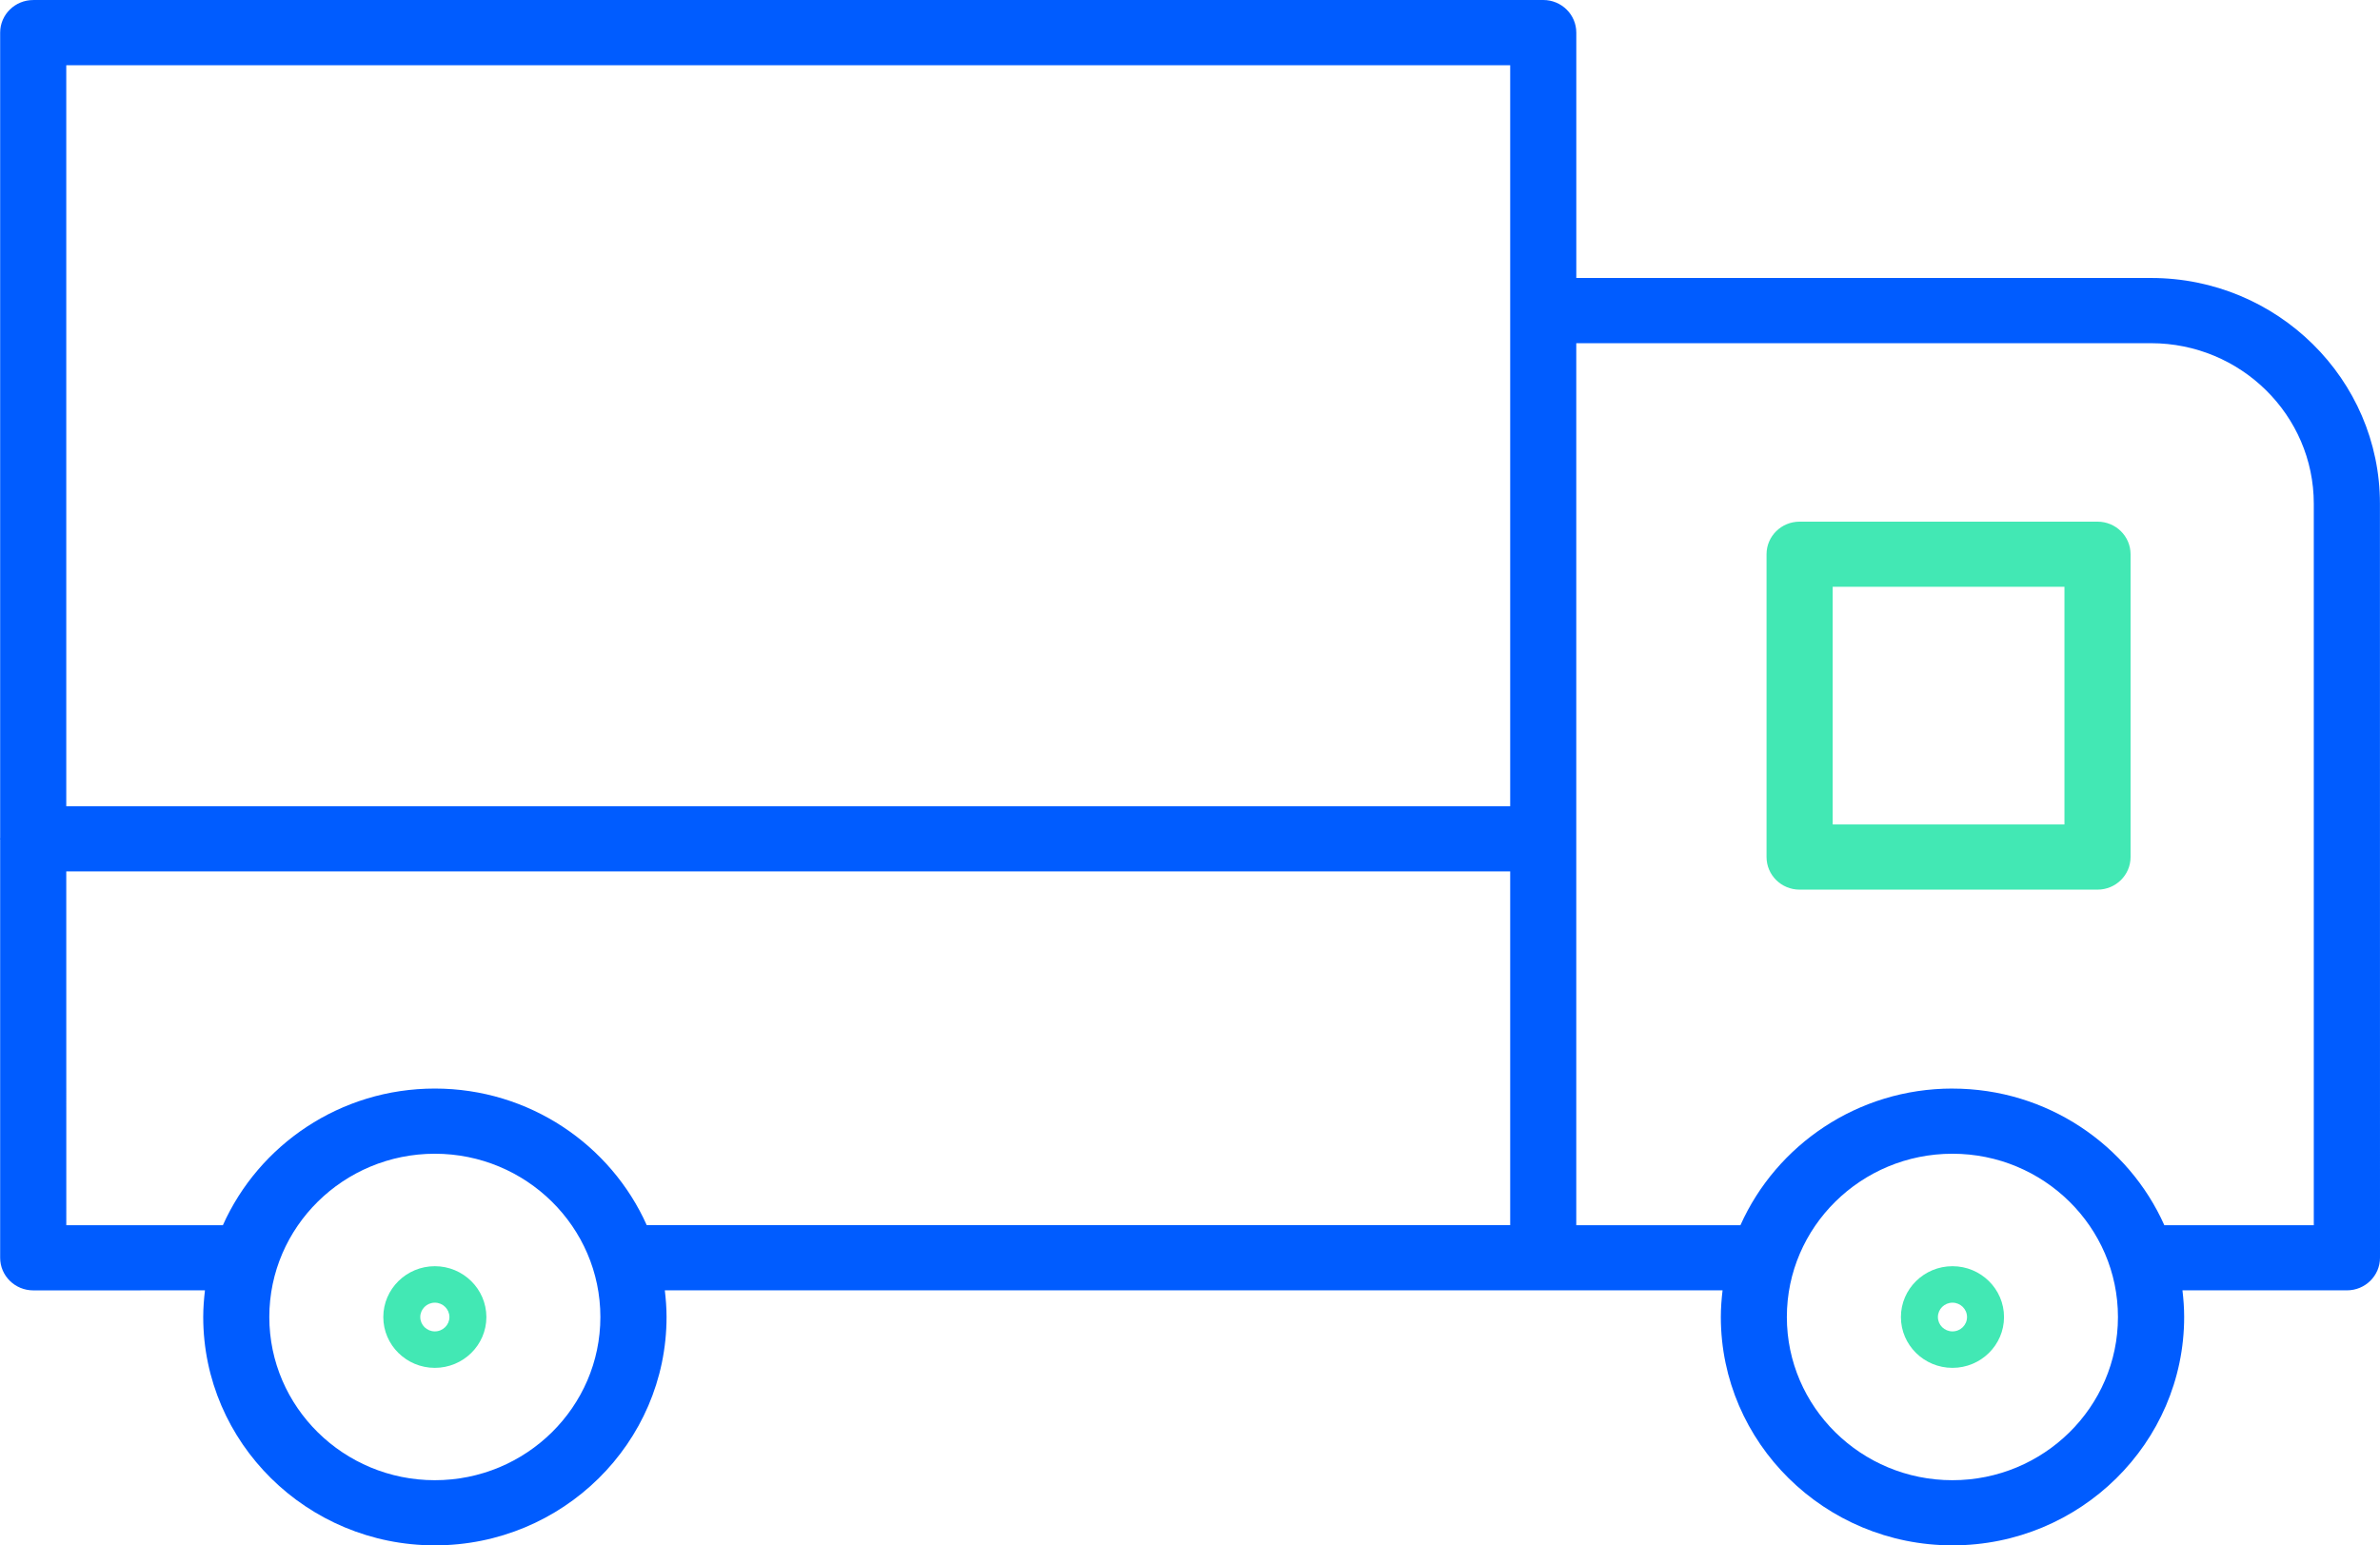
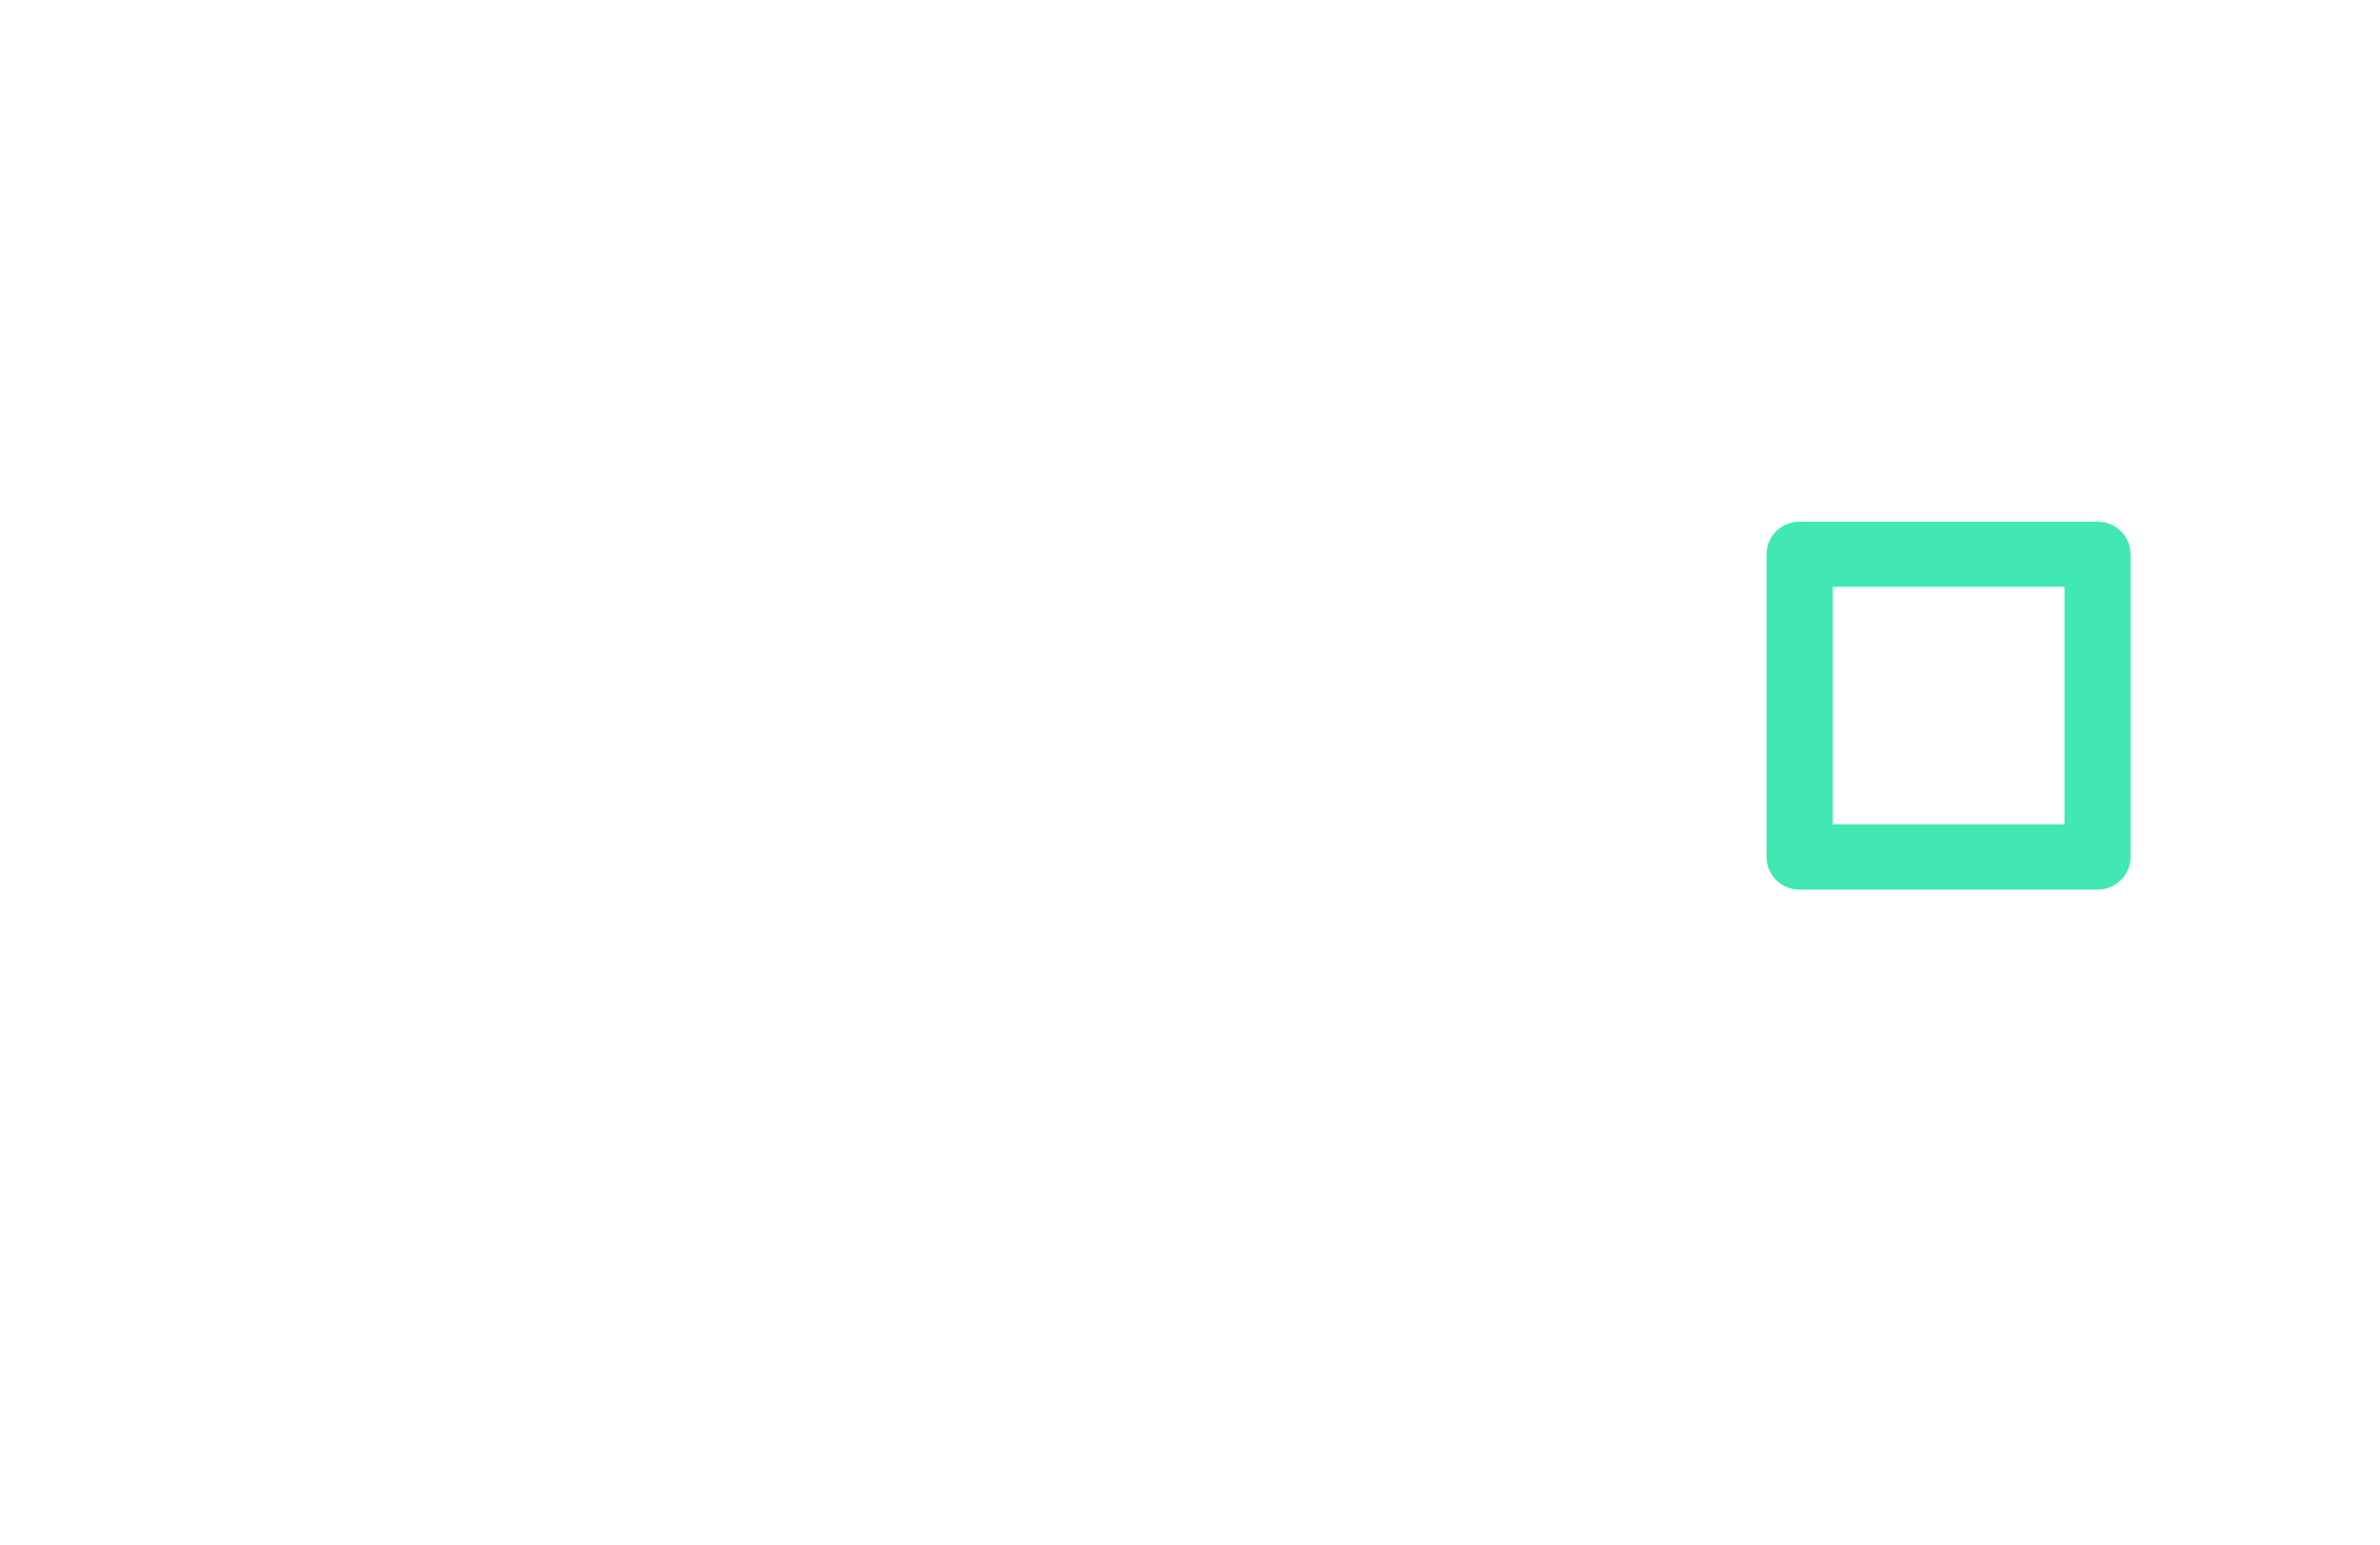
<svg xmlns="http://www.w3.org/2000/svg" width="77px" height="50px" viewBox="0 0 77 50" version="1.1">
  <title>Group</title>
  <g id="Page-1" stroke="none" stroke-width="1" fill="none" fill-rule="evenodd">
    <g id="PORTADILLA-DIRECTORIO-EMPRESA" transform="translate(-576, -1766)" fill-rule="nonzero">
      <g id="Group-3" transform="translate(143, 1754)">
        <g id="transporte" transform="translate(426, 12)">
          <g id="Group" transform="translate(7, 0)">
-             <path d="M76.998,16.296 C76.998,12.27 73.676,8.994 69.594,8.994 L69.593,8.994 L50.998,8.993 L50.998,1.055 C50.998,0.473 50.52,0 49.929,0 L1.075,0.001 C0.485,0.001 0.005,0.473 0.005,1.056 L0.005,27.113 C0.005,27.122 0,27.13 0,27.14 C0,27.149 0.005,27.159 0.005,27.167 L0.005,40.695 C0.005,41.278 0.484,41.75 1.075,41.75 L6.631,41.749 C6.598,42.033 6.575,42.318 6.575,42.609 C6.575,46.684 9.937,50 14.07,50 C18.202,50 21.565,46.685 21.565,42.609 C21.565,42.318 21.542,42.031 21.509,41.749 L55.73,41.749 C55.697,42.033 55.674,42.318 55.674,42.609 C55.674,46.684 59.038,50 63.17,50 C67.302,50 70.664,46.685 70.664,42.609 C70.664,42.318 70.642,42.031 70.609,41.749 L75.93,41.749 C76.522,41.749 77,41.277 77,40.694 L76.998,16.296 Z M48.859,2.11 L48.859,26.086 L2.144,26.086 L2.144,2.11 L48.859,2.11 Z M14.068,47.892 C11.116,47.892 8.713,45.524 8.713,42.612 C8.713,39.698 11.116,37.329 14.068,37.329 C17.021,37.329 19.424,39.698 19.424,42.612 C19.424,45.524 17.021,47.892 14.068,47.892 Z M14.068,35.22 C11.008,35.22 8.373,37.042 7.211,39.641 L2.145,39.641 L2.144,28.195 L48.859,28.195 L48.859,39.64 L20.924,39.64 C19.762,37.042 17.128,35.22 14.067,35.22 L14.068,35.22 Z M63.166,47.892 C60.212,47.892 57.81,45.524 57.81,42.612 C57.81,39.698 60.212,37.329 63.166,37.329 C66.12,37.329 68.522,39.698 68.522,42.612 C68.522,45.524 66.12,47.892 63.166,47.892 Z M63.166,35.22 C60.106,35.22 57.471,37.042 56.308,39.641 L50.997,39.641 L50.997,11.104 L69.591,11.104 L69.592,11.104 C72.495,11.104 74.858,13.434 74.858,16.297 L74.858,39.642 L70.023,39.642 C68.862,37.043 66.228,35.221 63.166,35.221 L63.166,35.22 Z" id="Shape" fill="#005CFF" />
            <path d="M67.86,16.878 L58.222,16.878 C57.631,16.878 57.153,17.35 57.153,17.932 L57.153,27.729 C57.153,28.312 57.631,28.784 58.222,28.784 L67.86,28.784 C68.452,28.784 68.93,28.312 68.93,27.729 L68.93,17.932 C68.93,17.35 68.452,16.878 67.86,16.878 Z M66.791,26.674 L59.293,26.674 L59.293,18.986 L66.791,18.986 L66.791,26.674 Z" id="Shape" fill="#42E8B4" />
-             <path d="M14.068,40.968 C13.149,40.968 12.401,41.706 12.401,42.613 C12.401,43.519 13.149,44.257 14.068,44.257 C14.987,44.257 15.736,43.52 15.736,42.613 C15.734,41.706 14.987,40.968 14.068,40.968 Z M14.068,43.077 C13.809,43.077 13.597,42.87 13.597,42.613 C13.597,42.357 13.809,42.148 14.068,42.148 C14.328,42.148 14.54,42.357 14.54,42.613 C14.54,42.869 14.328,43.077 14.068,43.077 Z" id="Shape" fill="#42E8B4" />
-             <path d="M63.168,40.968 C62.249,40.968 61.5,41.706 61.5,42.613 C61.5,43.519 62.248,44.257 63.168,44.257 C64.087,44.257 64.836,43.52 64.836,42.613 C64.836,41.706 64.088,40.968 63.168,40.968 Z M63.168,43.077 C62.909,43.077 62.697,42.87 62.697,42.613 C62.697,42.357 62.909,42.148 63.168,42.148 C63.428,42.148 63.639,42.357 63.639,42.613 C63.639,42.869 63.429,43.077 63.168,43.077 Z" id="Shape" fill="#42E8B4" />
          </g>
        </g>
      </g>
    </g>
  </g>
</svg>